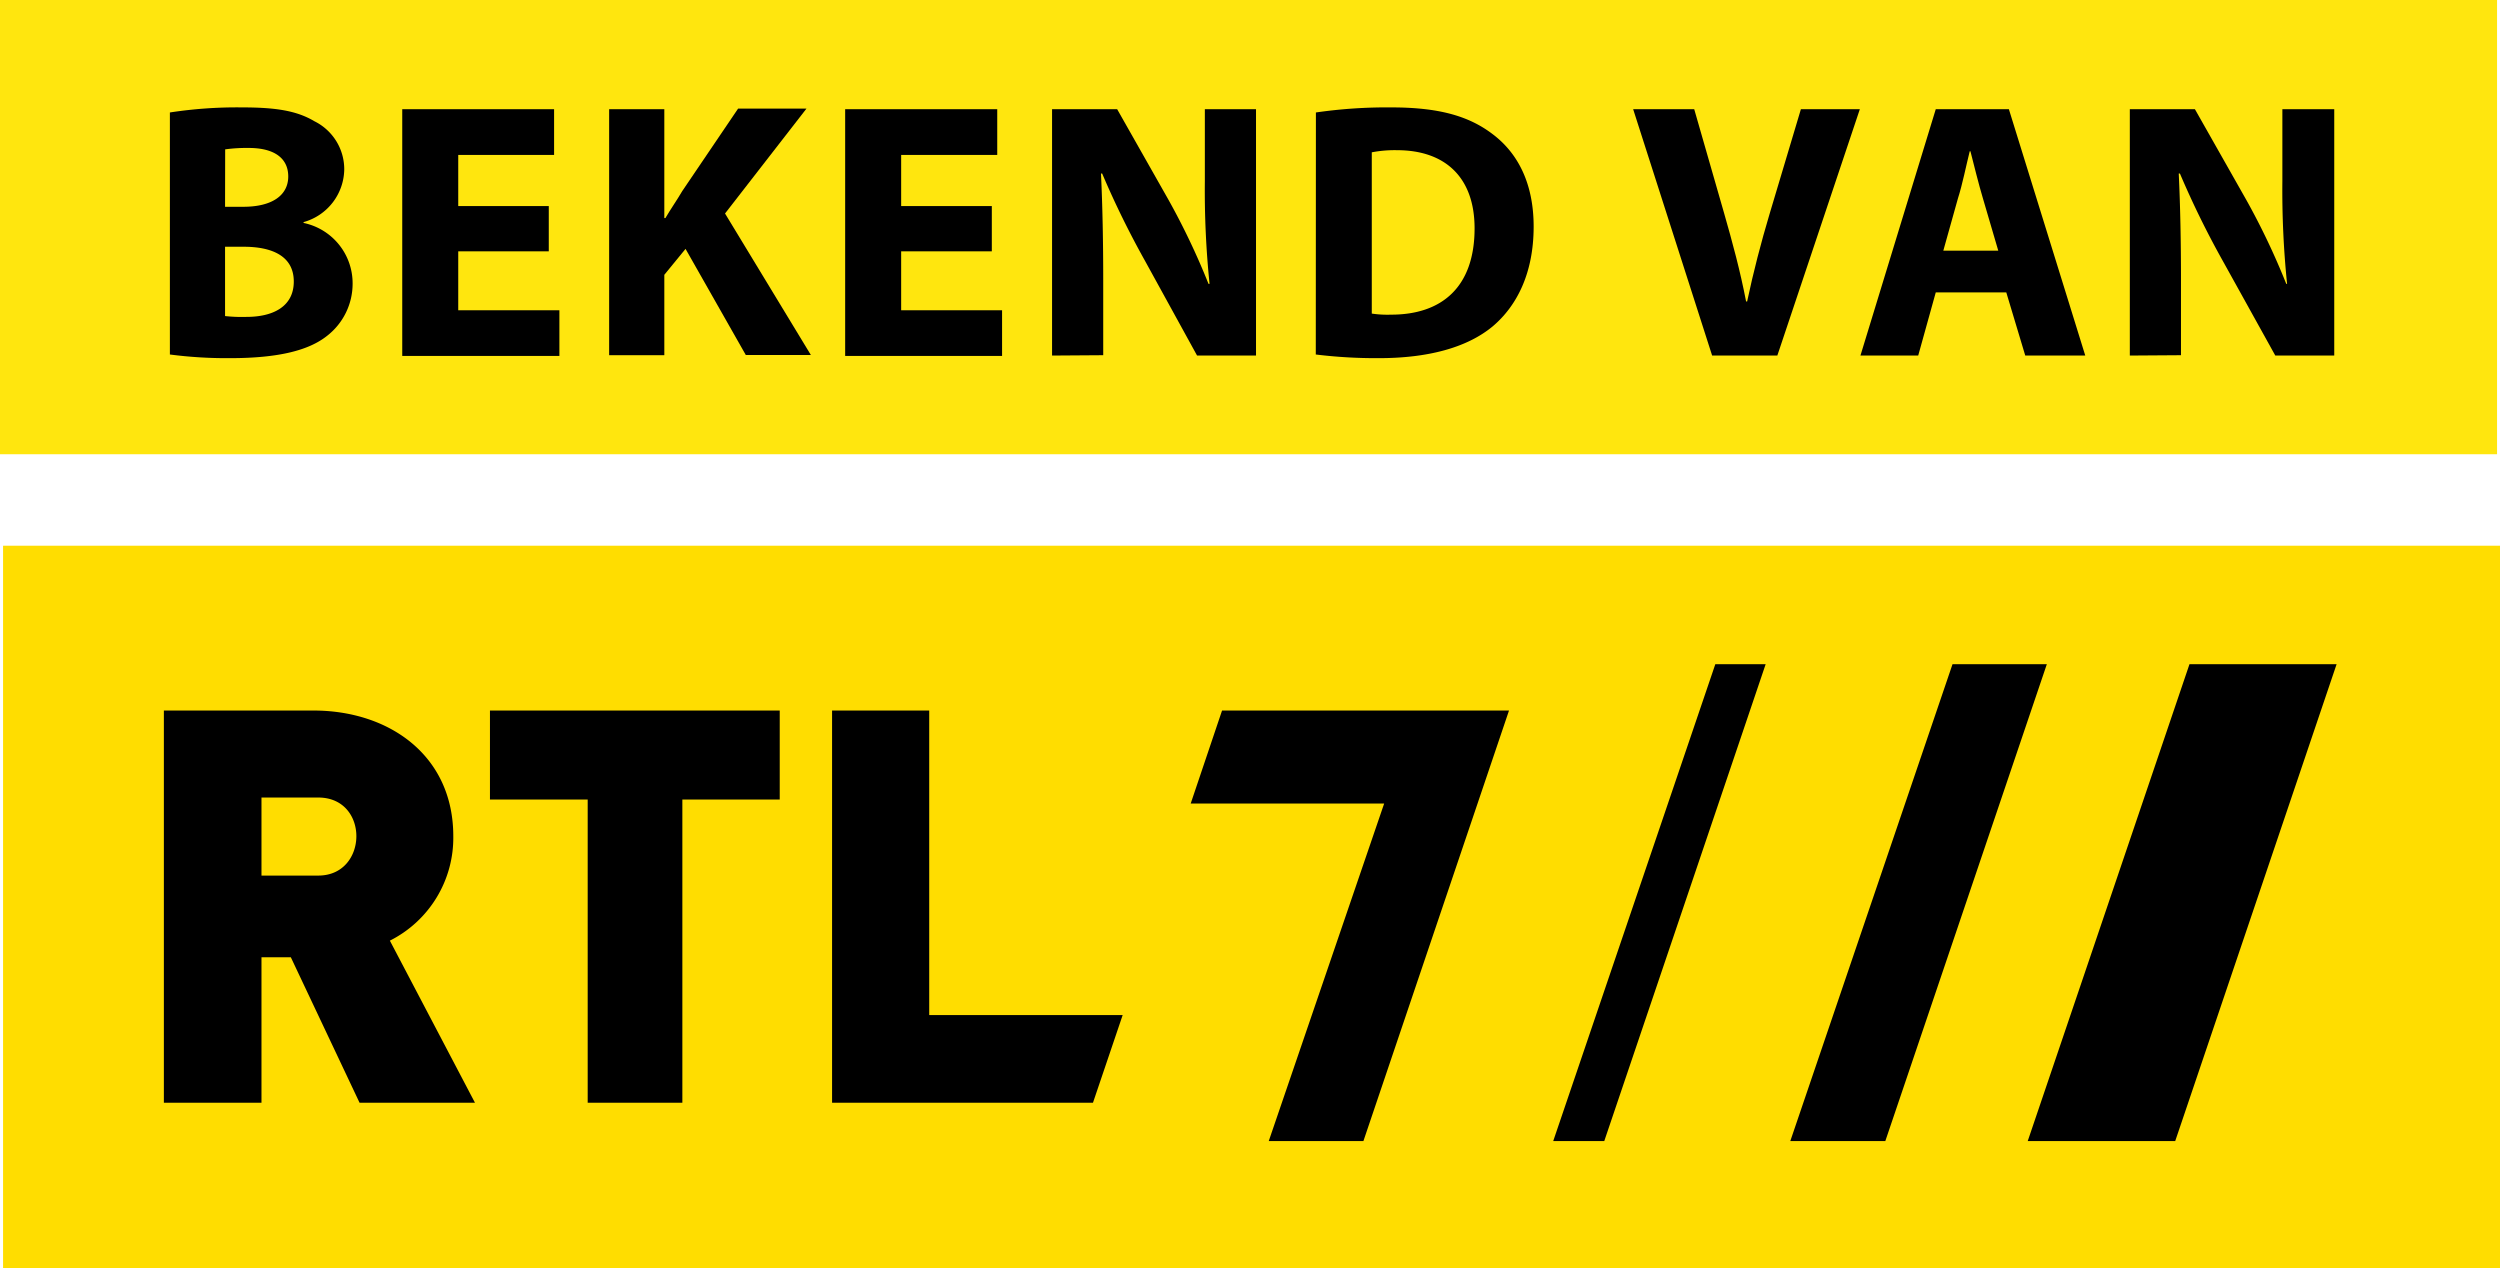
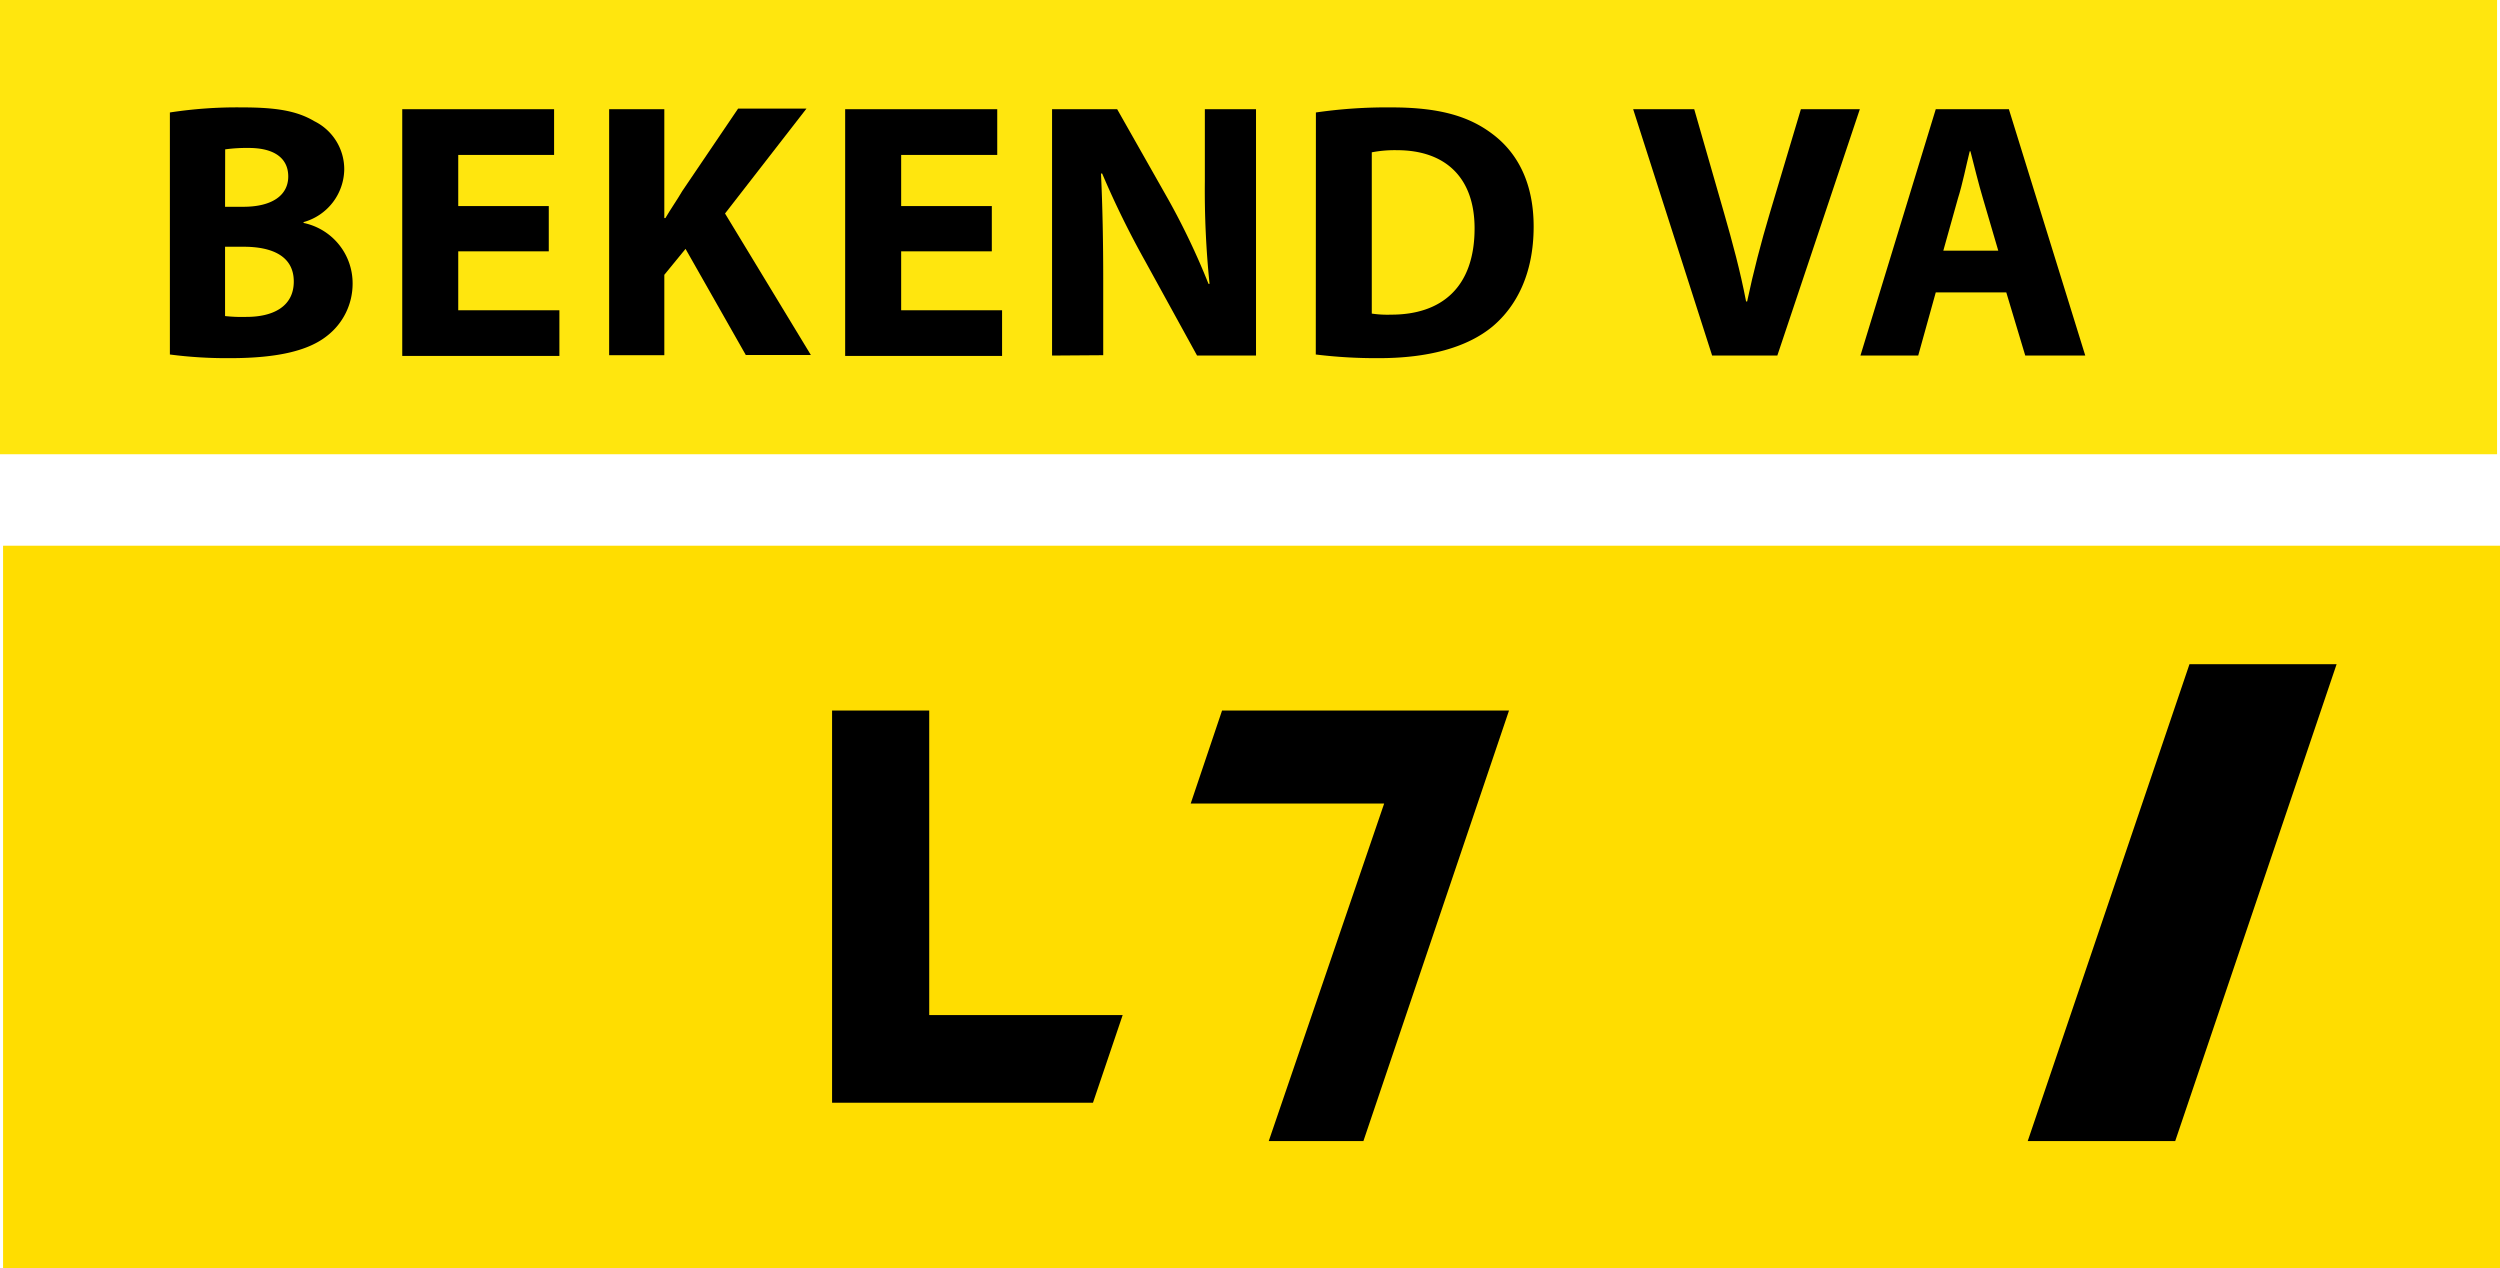
<svg xmlns="http://www.w3.org/2000/svg" viewBox="0 0 212.06 107.57">
  <defs>
    <style>.cls-1{fill:#fd0;}.cls-2{fill:#ffe60e;}</style>
  </defs>
  <g id="Layer_2" data-name="Layer 2">
    <g id="svg2">
      <rect id="rect3100" class="cls-1" x="0.26" y="46.29" width="211.81" height="61.28" />
-       <path id="path3000" d="M13.9,60.27V93.54h8.28V81.2h2.49L30.5,93.54h9.79L33.07,79.79a9.76,9.76,0,0,0,5.38-8.86c0-6.87-5.46-10.66-11.86-10.66Zm8.28,7.38H27c4.36,0,4.25,6.62,0,6.62H22.18Z" />
-       <path id="path3005-6" d="M57.88,93.54V67.82h8.26V60.27H41.56v7.55h8.29V93.54Z" />
      <path id="path3026" d="M70.58,60.27V93.54H92.71l2.52-7.44H78.82V60.27Z" />
      <path id="path3026-8" d="M115.65,96.79,128,60.27H103.66L101,68.16h16.41l-9.79,28.63Z" />
-       <path id="path3026-8-0" d="M136.08,96.79l13.69-40.45H145.5L131.75,96.79Z" />
-       <path id="path3026-8-0-4" d="M159.92,96.79l13.7-40.45h-8L151.86,96.79Z" />
      <path id="path3026-8-0-4-7" d="M184.51,96.79,198.2,56.34H185.72L172,96.79Z" />
      <rect id="rect3100-2" data-name="rect3100" class="cls-2" width="211.81" height="38.53" />
      <path d="M14.41,9.54a37.45,37.45,0,0,1,6.1-.43c2.89,0,4.66.28,6.17,1.18a4.54,4.54,0,0,1,2.52,4.09,4.71,4.71,0,0,1-3.45,4.46v.07a5.23,5.23,0,0,1,4.16,5.14,5.6,5.6,0,0,1-2.17,4.44c-1.52,1.21-4.06,1.89-8.22,1.89a37.28,37.28,0,0,1-5.11-.31Zm4.68,8h1.55c2.48,0,3.81-1,3.81-2.57s-1.21-2.42-3.35-2.42a13.24,13.24,0,0,0-2,.12Zm0,9.27a13.16,13.16,0,0,0,1.83.07c2.14,0,4-.81,4-3s-1.89-2.95-4.25-2.95H19.09Z" />
      <path d="M46.55,21.32H38.87v5h8.58v3.87H34.12V9.26H47v3.88H38.87v4.34h7.68Z" />
      <path d="M51.67,9.26h4.68V18.5h.09c.47-.8,1-1.55,1.43-2.29l4.74-7h5.8l-6.91,8.9,7.28,12H63.26l-5.11-9-1.8,2.2v6.82H51.67Z" />
      <path d="M84.13,21.32H76.44v5H85v3.87H71.69V9.26h12.9v3.88H76.44v4.34h7.69Z" />
      <path d="M89.24,30.16V9.26h5.52l4.34,7.66a60.94,60.94,0,0,1,3.41,7.16h.09a77.57,77.57,0,0,1-.4-8.71V9.26h4.34v20.9h-5L97.11,22.1a76.55,76.55,0,0,1-3.62-7.38l-.1,0c.13,2.76.19,5.71.19,9.12v6.29Z" />
      <path d="M111.62,9.54A42.16,42.16,0,0,1,118,9.11c4,0,6.54.71,8.56,2.23,2.17,1.61,3.53,4.19,3.53,7.88,0,4-1.46,6.76-3.47,8.46-2.2,1.83-5.55,2.7-9.65,2.7a41.91,41.91,0,0,1-5.36-.31Zm4.74,17.06a9.09,9.09,0,0,0,1.65.09c4.28,0,7.07-2.33,7.07-7.32,0-4.34-2.51-6.63-6.58-6.63a10.24,10.24,0,0,0-2.14.18Z" />
      <path d="M145.23,30.16l-6.7-20.9h5.18l2.54,8.84c.71,2.48,1.36,4.87,1.86,7.47h.09c.53-2.51,1.18-5,1.89-7.38l2.67-8.93h5l-7,20.9Z" />
      <path d="M164.2,24.8l-1.49,5.36h-4.9l6.39-20.9h6.2l6.48,20.9h-5.09l-1.61-5.36Zm5.3-3.54-1.3-4.43c-.37-1.24-.75-2.79-1.06-4h-.06c-.31,1.24-.62,2.82-1,4l-1.24,4.43Z" />
-       <path d="M180.66,30.16V9.26h5.52l4.34,7.66a60.94,60.94,0,0,1,3.41,7.16H194a77.57,77.57,0,0,1-.4-8.71V9.26H198v20.9h-5l-4.47-8.06a76.55,76.55,0,0,1-3.62-7.38l-.1,0c.13,2.76.19,5.71.19,9.12v6.29Z" />
    </g>
  </g>
</svg>